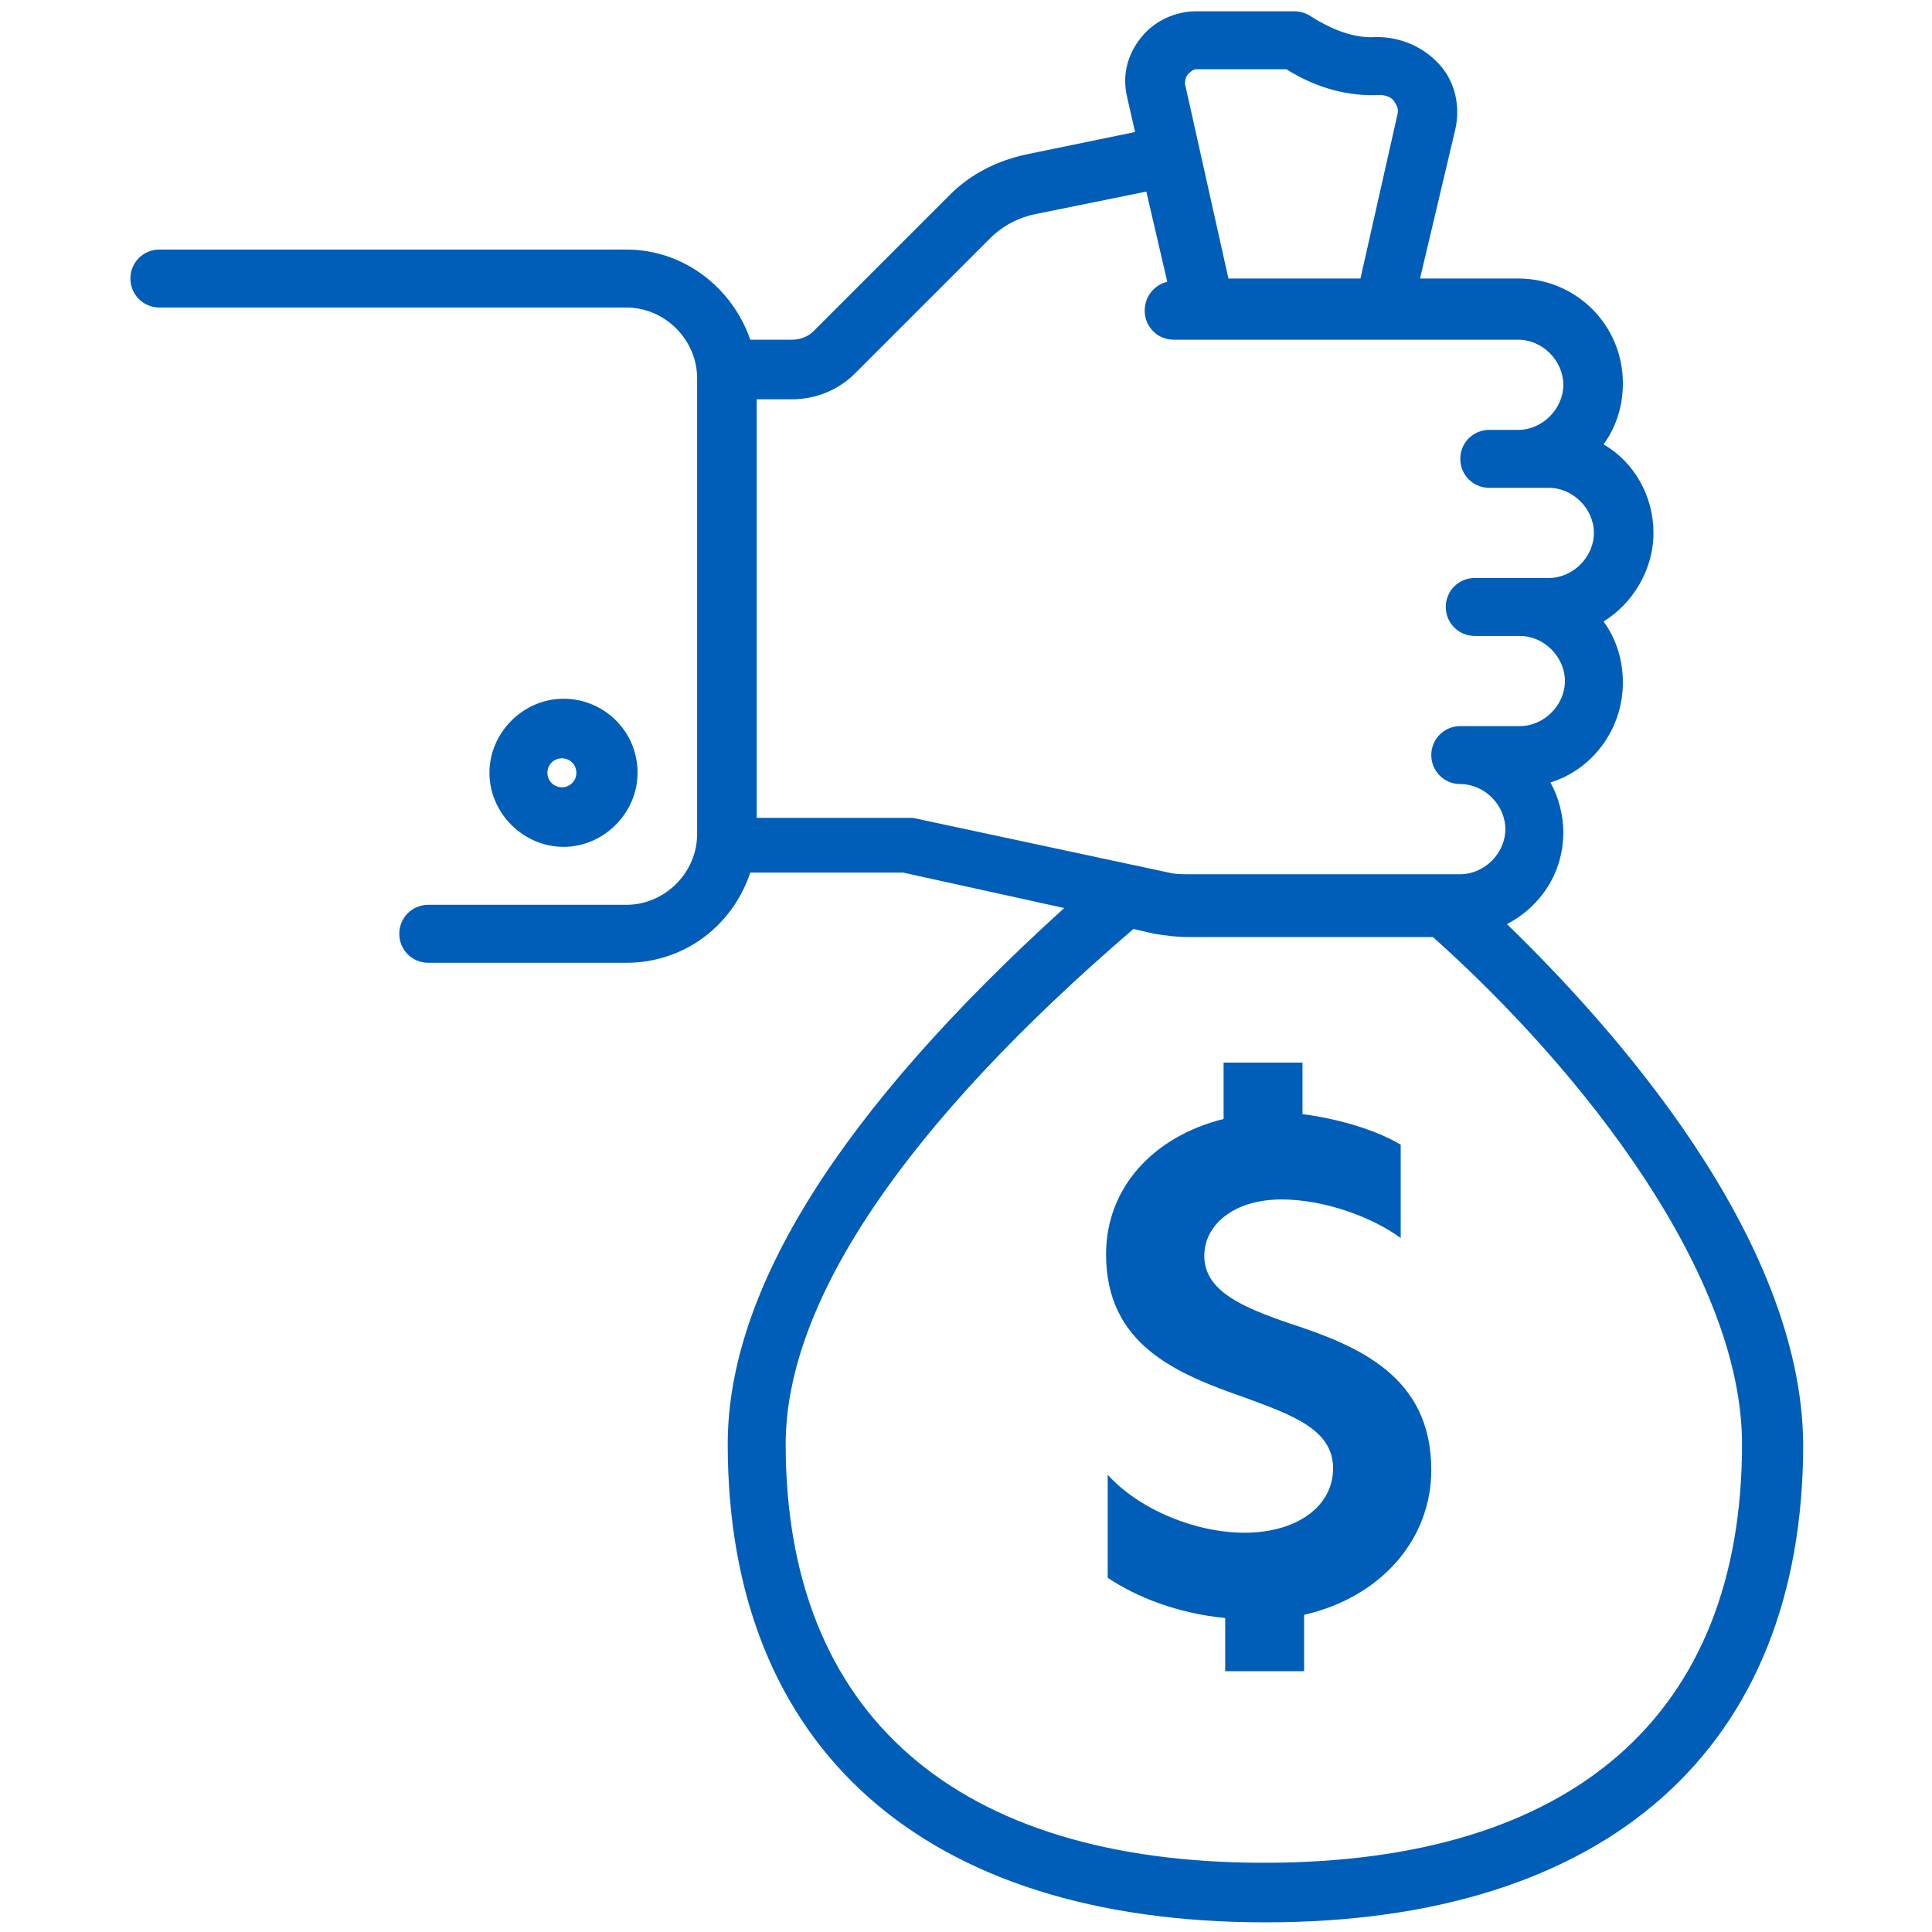
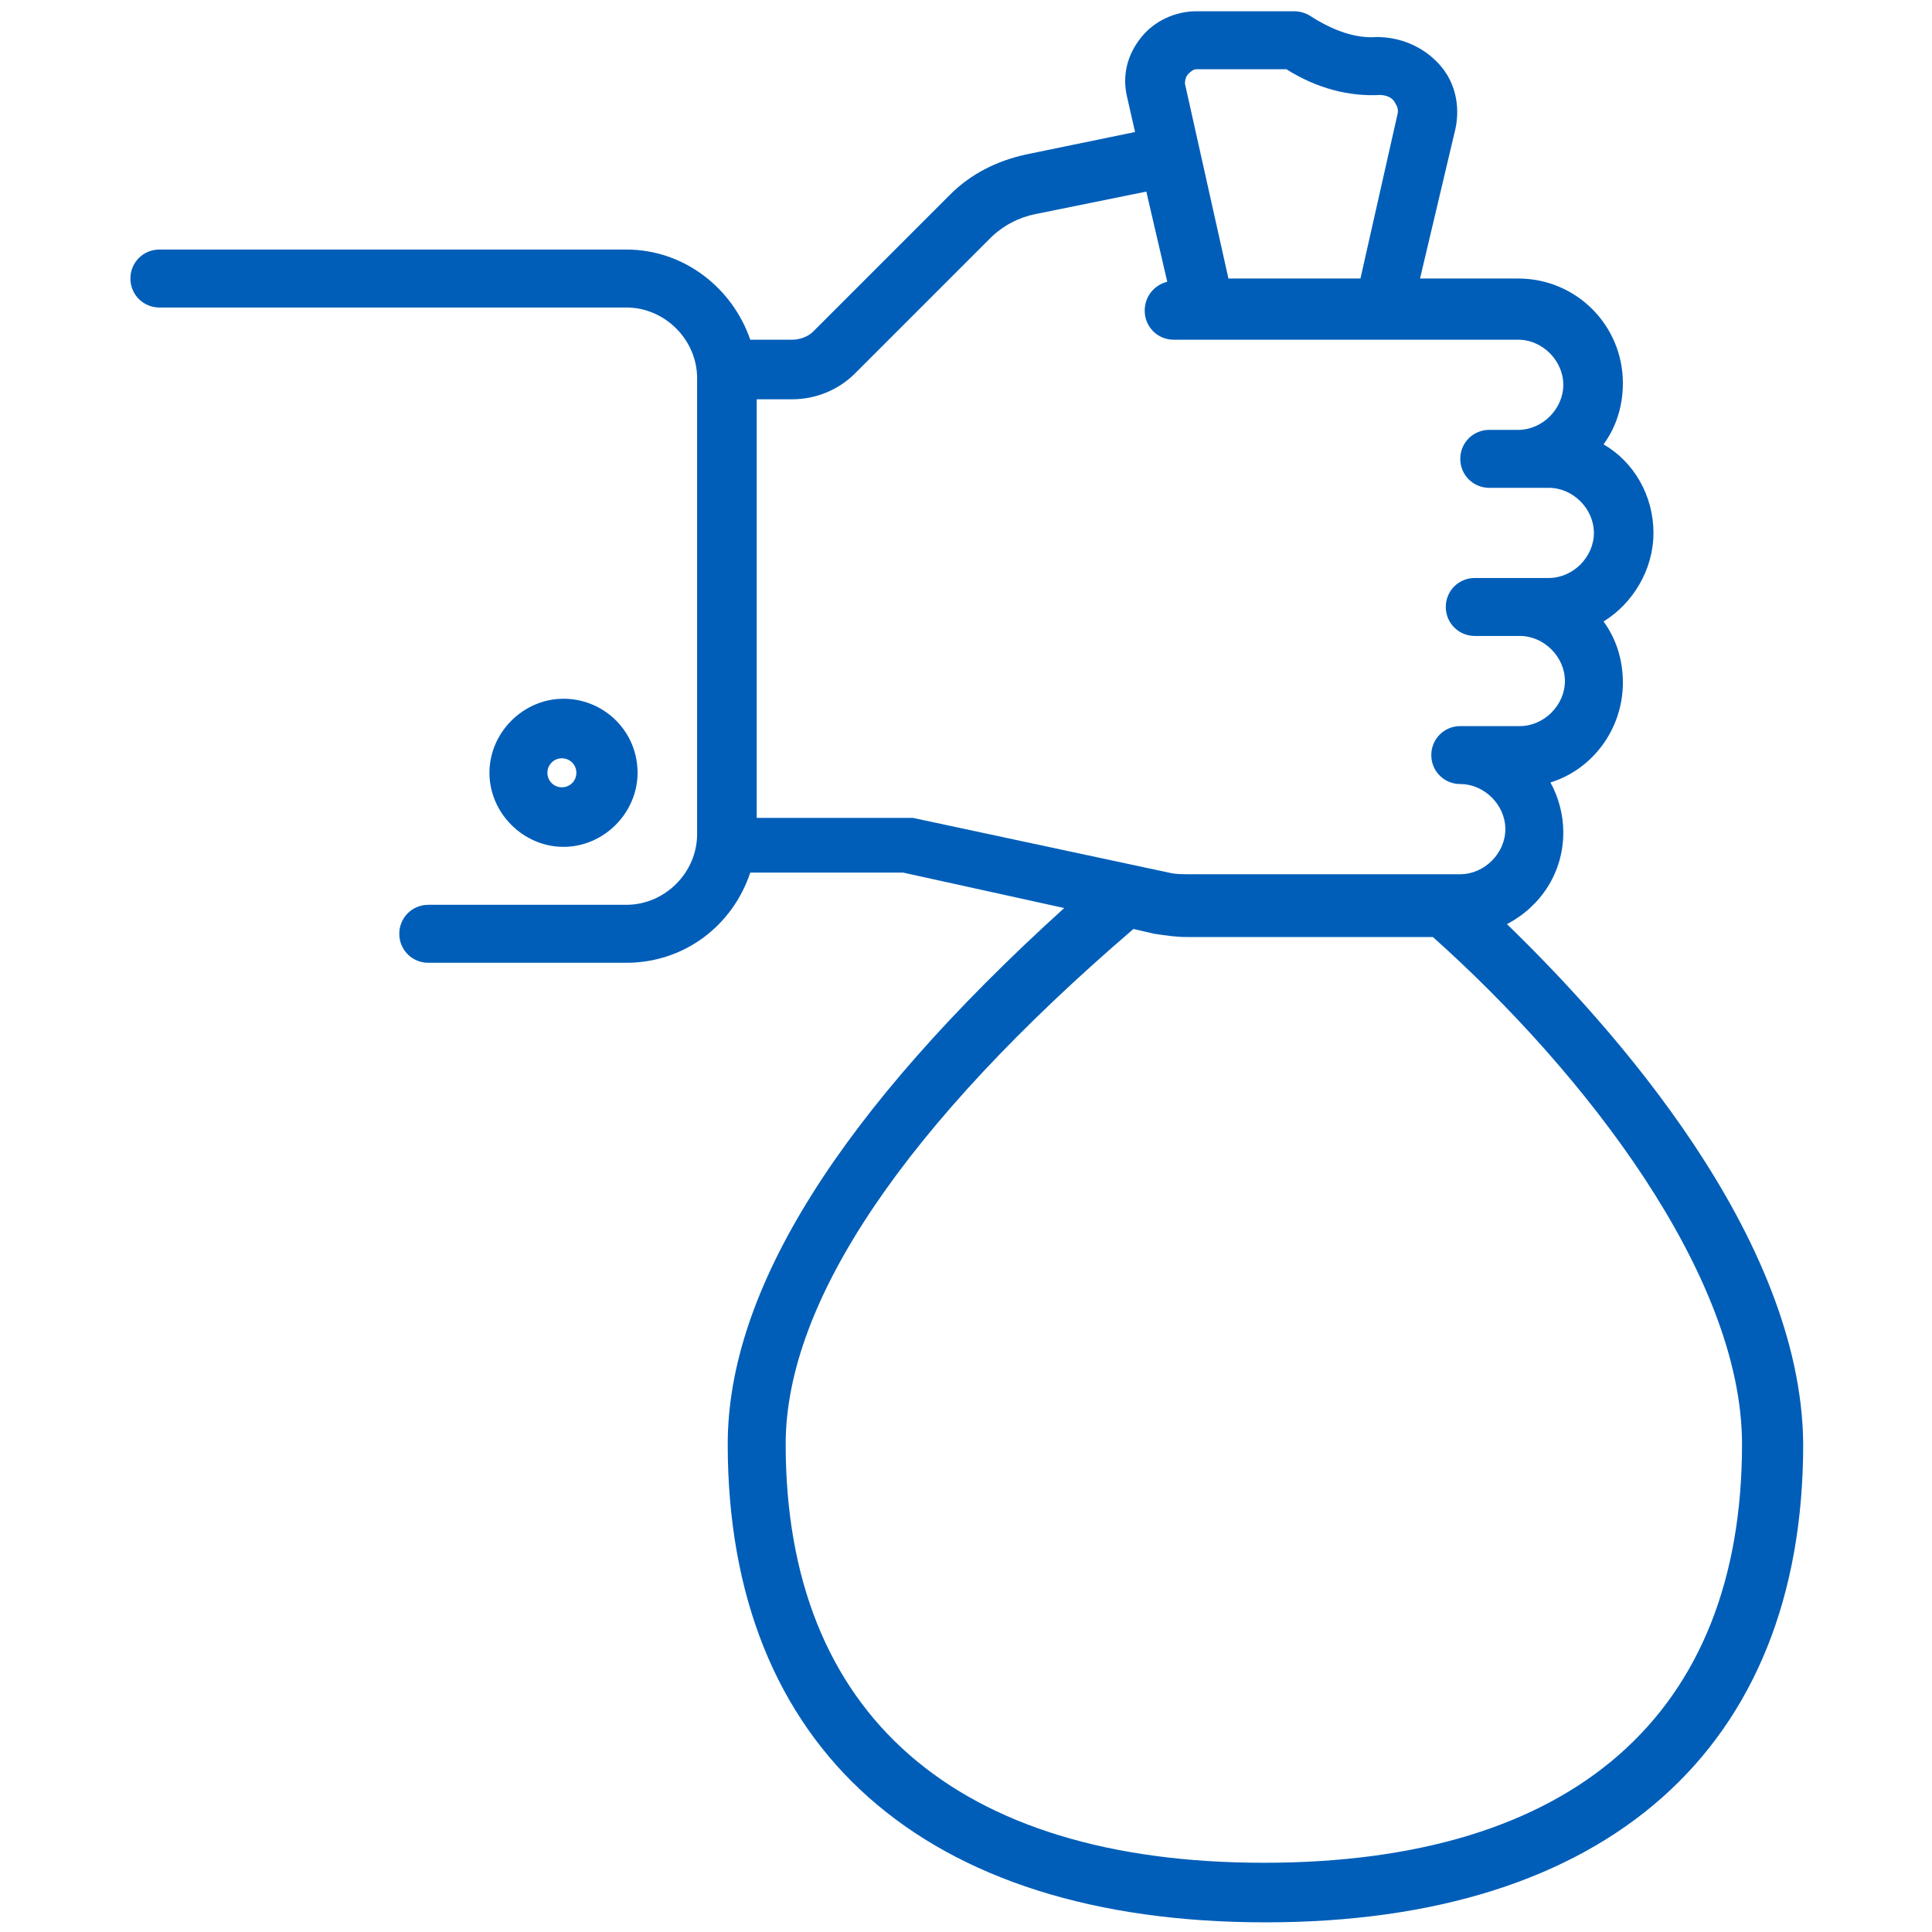
<svg xmlns="http://www.w3.org/2000/svg" version="1.1" id="Loan" x="0px" y="0px" viewBox="0 0 120 120" style="enable-background:new 0 0 120 120;" xml:space="preserve">
  <style type="text/css">
	.st0{fill:#005EB8;}
</style>
  <g>
    <path class="st0" d="M39.6,48c0-2.6-2.1-4.6-4.6-4.6s-4.6,2.1-4.6,4.6s2.1,4.6,4.6,4.6S39.6,50.5,39.6,48z M34,48   c0-0.5,0.4-0.9,0.9-0.9s0.9,0.4,0.9,0.9s-0.4,0.9-0.9,0.9S34,48.5,34,48z" />
    <path class="st0" d="M93.6,57.4c2.1-1.1,3.5-3.2,3.5-5.7c0-1.1-0.3-2.2-0.8-3.1c2.6-0.8,4.5-3.3,4.5-6.2c0-1.4-0.4-2.7-1.2-3.8   c1.8-1.1,3.1-3.2,3.1-5.5s-1.2-4.4-3.1-5.5c0.8-1.1,1.2-2.4,1.2-3.8c0-3.6-2.9-6.5-6.5-6.5h-6.1L90.4,8c0.3-1.4,0-2.9-1-4   c-1-1.1-2.4-1.7-3.9-1.7c-1.3,0.1-2.7-0.4-4.1-1.3c-0.3-0.2-0.7-0.3-1-0.3h-6.1c-1.3,0-2.6,0.6-3.4,1.6C70,3.4,69.7,4.7,70,6   l0.5,2.2l-6.8,1.4c-1.8,0.4-3.4,1.2-4.7,2.5l-8.5,8.5c-0.3,0.3-0.8,0.5-1.3,0.5h-2.6c-1.1-3.2-4.1-5.6-7.7-5.6h-29   c-1,0-1.8,0.8-1.8,1.8s0.8,1.8,1.8,1.8h29c2.4,0,4.4,2,4.4,4.4v28.3c0,2.4-2,4.4-4.4,4.4H26.6c-1,0-1.8,0.8-1.8,1.8   s0.8,1.8,1.8,1.8h12.3c3.6,0,6.6-2.3,7.7-5.6c0.1,0,0.3,0,0.4,0h9.1l10,2.2C52.2,69,45.2,80.1,45.2,89.7   c0,18.9,12.2,29.7,33.4,29.7c21.2,0,33.4-10.8,33.4-29.7C111.9,76.8,100.1,63.7,93.6,57.4z M73.8,4.6c0.1-0.1,0.3-0.3,0.5-0.3h5.6   c1.9,1.2,3.9,1.7,5.8,1.6c0.3,0,0.7,0.1,0.9,0.4c0.1,0.2,0.3,0.4,0.2,0.8l-2.3,10.2h-8.2L73.6,5.2C73.6,4.9,73.7,4.7,73.8,4.6z    M56.7,50.8c-0.1,0-0.3,0-0.4,0H47c0,0,0,0,0,0v-26h2.2c1.5,0,2.9-0.6,3.9-1.6l8.4-8.4c0.8-0.8,1.8-1.3,2.8-1.5l6.9-1.4l1.3,5.6   c-0.8,0.2-1.4,0.9-1.4,1.8c0,1,0.8,1.8,1.8,1.8h1.9H86h8.3c1.5,0,2.8,1.3,2.8,2.8s-1.3,2.8-2.8,2.8h-1.8c-1,0-1.8,0.8-1.8,1.8   s0.8,1.8,1.8,1.8h3.7c1.5,0,2.8,1.3,2.8,2.8s-1.3,2.8-2.8,2.8h-4.6c-1,0-1.8,0.8-1.8,1.8s0.8,1.8,1.8,1.8h2.8   c1.5,0,2.8,1.3,2.8,2.8s-1.3,2.8-2.8,2.8h-3.7c-1,0-1.8,0.8-1.8,1.8s0.8,1.8,1.8,1.8c1.5,0,2.8,1.3,2.8,2.8s-1.3,2.8-2.8,2.8h-0.7   c-0.2,0-0.3,0-0.5,0H73.8c-0.4,0-0.8,0-1.2-0.1L56.7,50.8z M78.5,115.7c-19.1,0-29.7-9.2-29.7-26c0-8.9,7.5-19.9,21.6-32   c0,0,0,0,0,0l1.3,0.3c0.7,0.1,1.3,0.2,2,0.2H89c9.4,8.4,19.2,21,19.2,31.5C108.2,106.5,97.7,115.7,78.5,115.7z" />
-     <path class="st0" d="M80.1,82.2c-2.9-1-5.3-2-5.3-4.2c0-1.9,1.8-3.5,4.8-3.5c2.8,0,5.8,1.2,7.4,2.4v-5.8c-1.5-0.9-3.8-1.6-6.1-1.9   V66h-4.9v3.5c-4.4,1.1-7.3,4.3-7.3,8.4c0,5.6,4.3,7.4,8.6,8.9c3,1.1,5.5,2,5.5,4.4c0,2.4-2.3,4-5.5,4c-3,0-6.5-1.4-8.5-3.6v6.4   c1.8,1.2,4.3,2.2,7.3,2.5v3.3H81v-3.5c4.8-1.1,7.9-4.7,7.9-9C88.9,85.5,84.4,83.6,80.1,82.2z" />
  </g>
</svg>